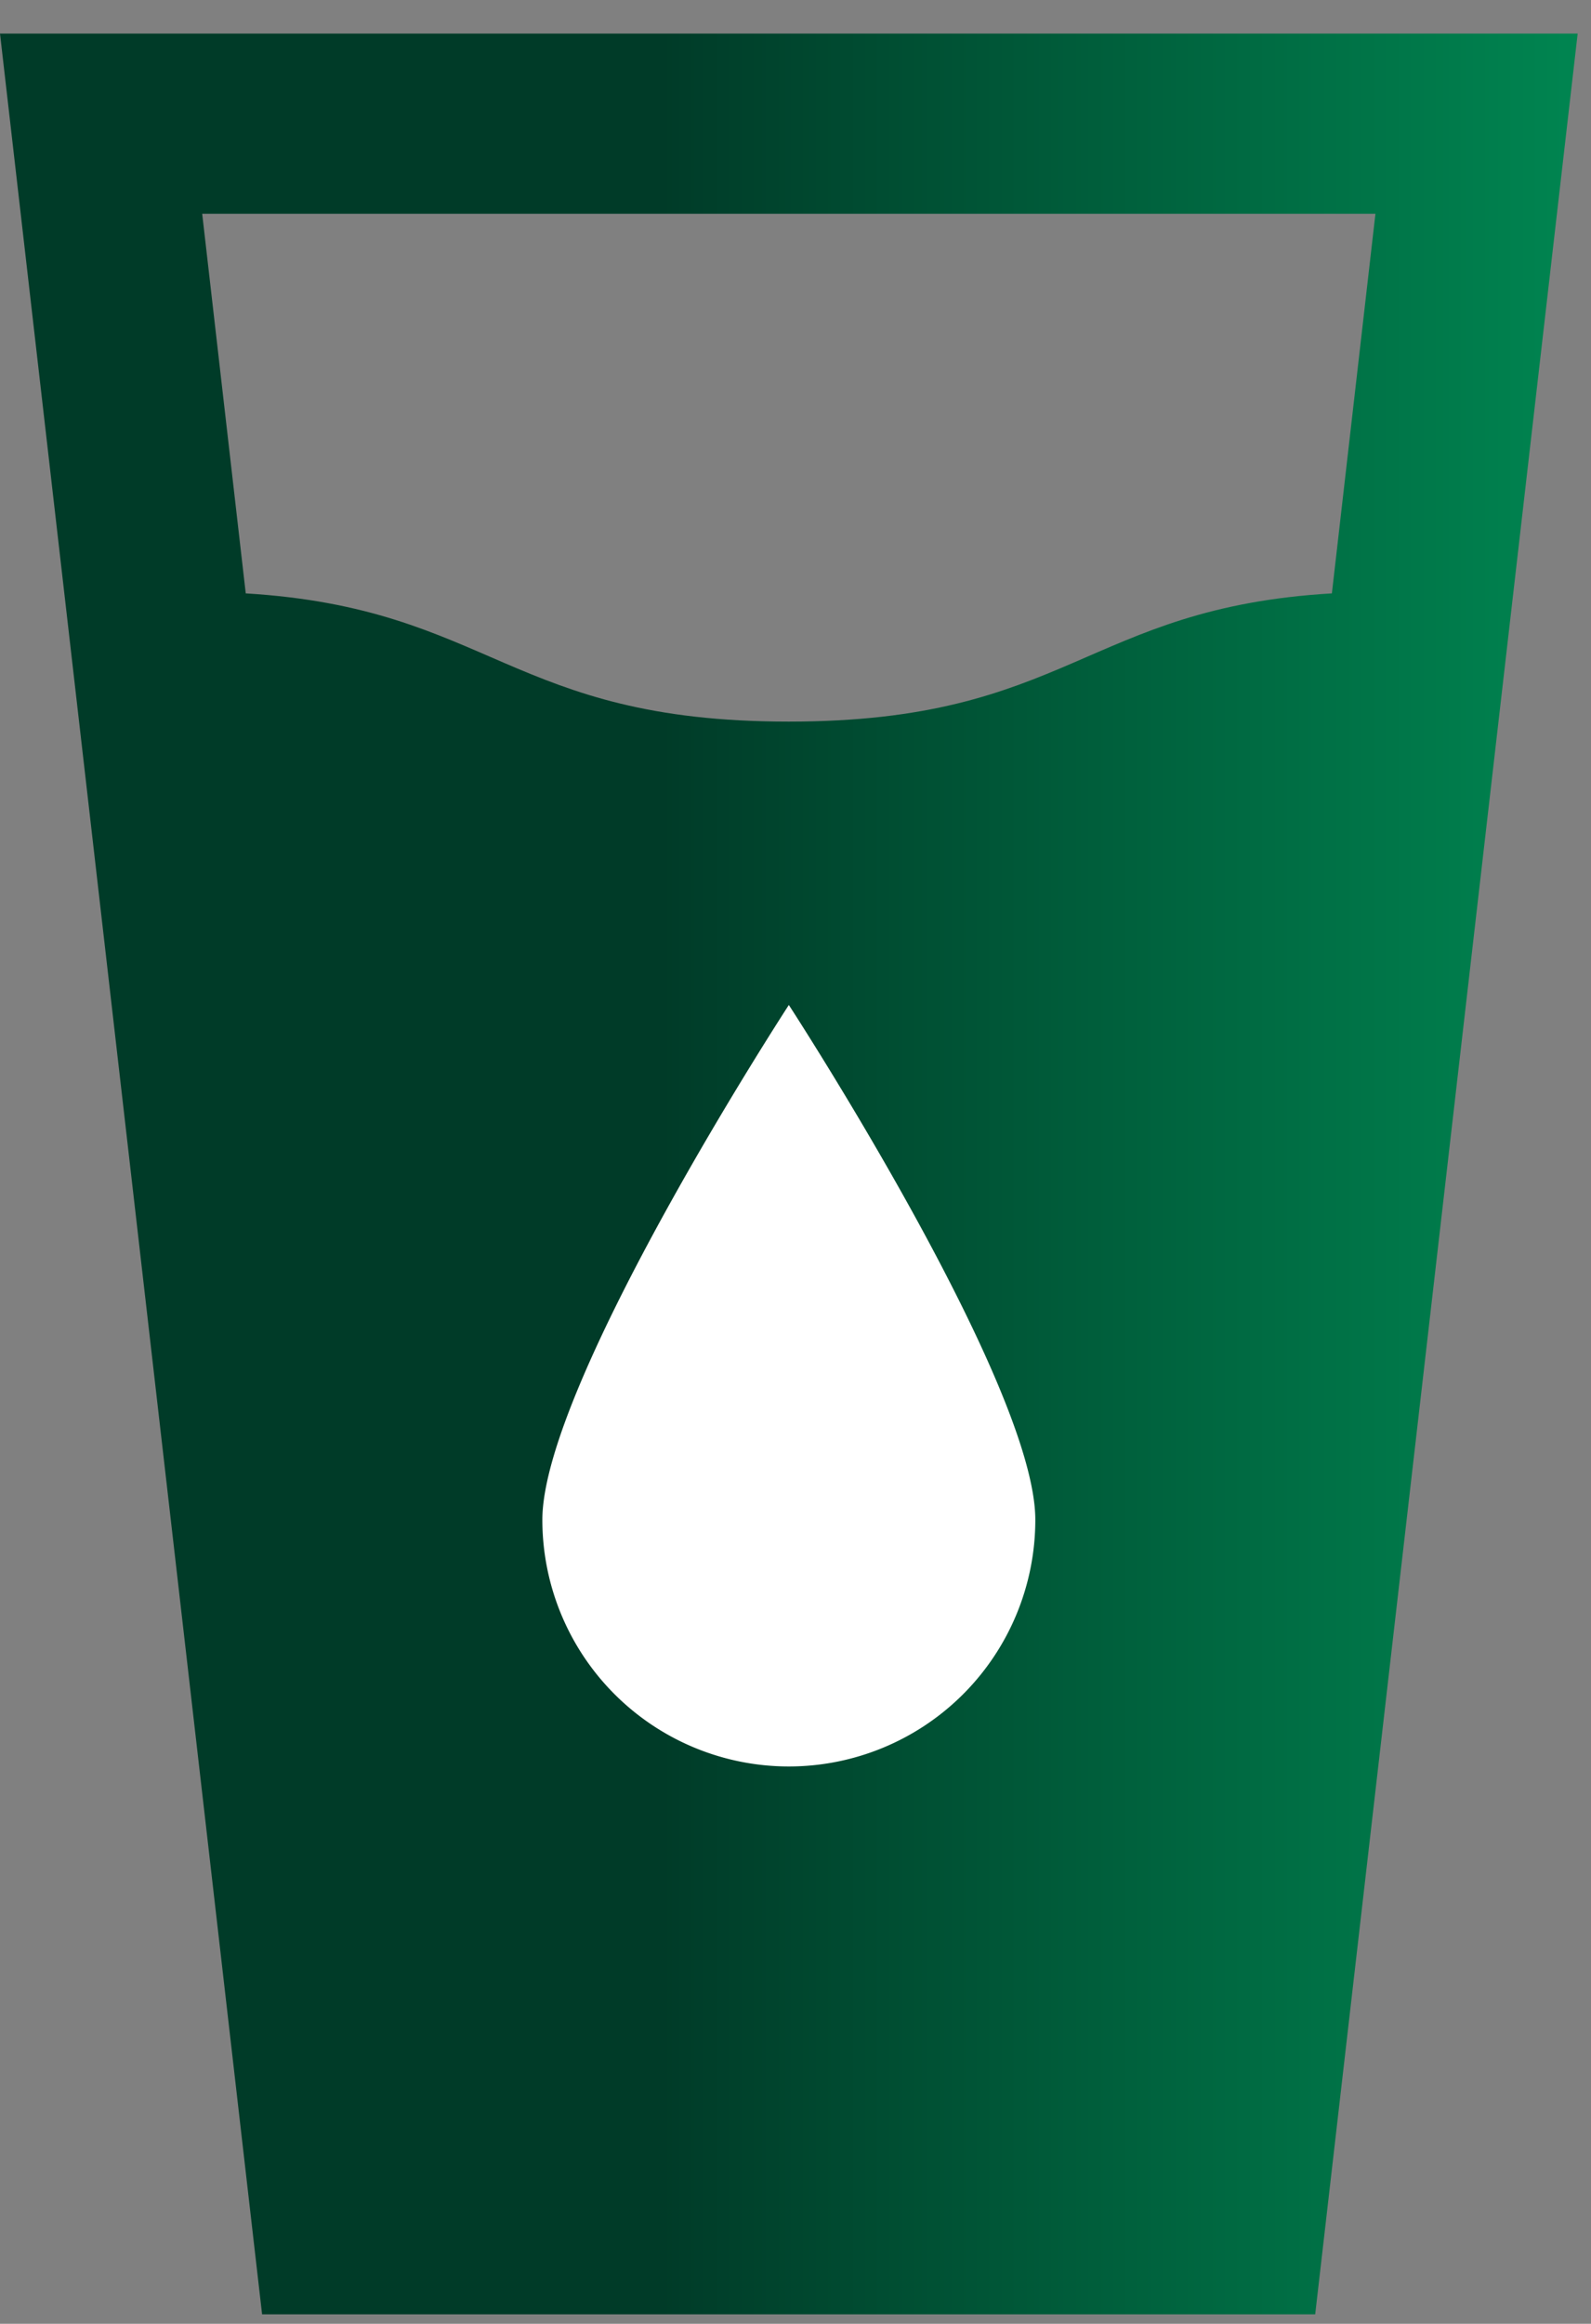
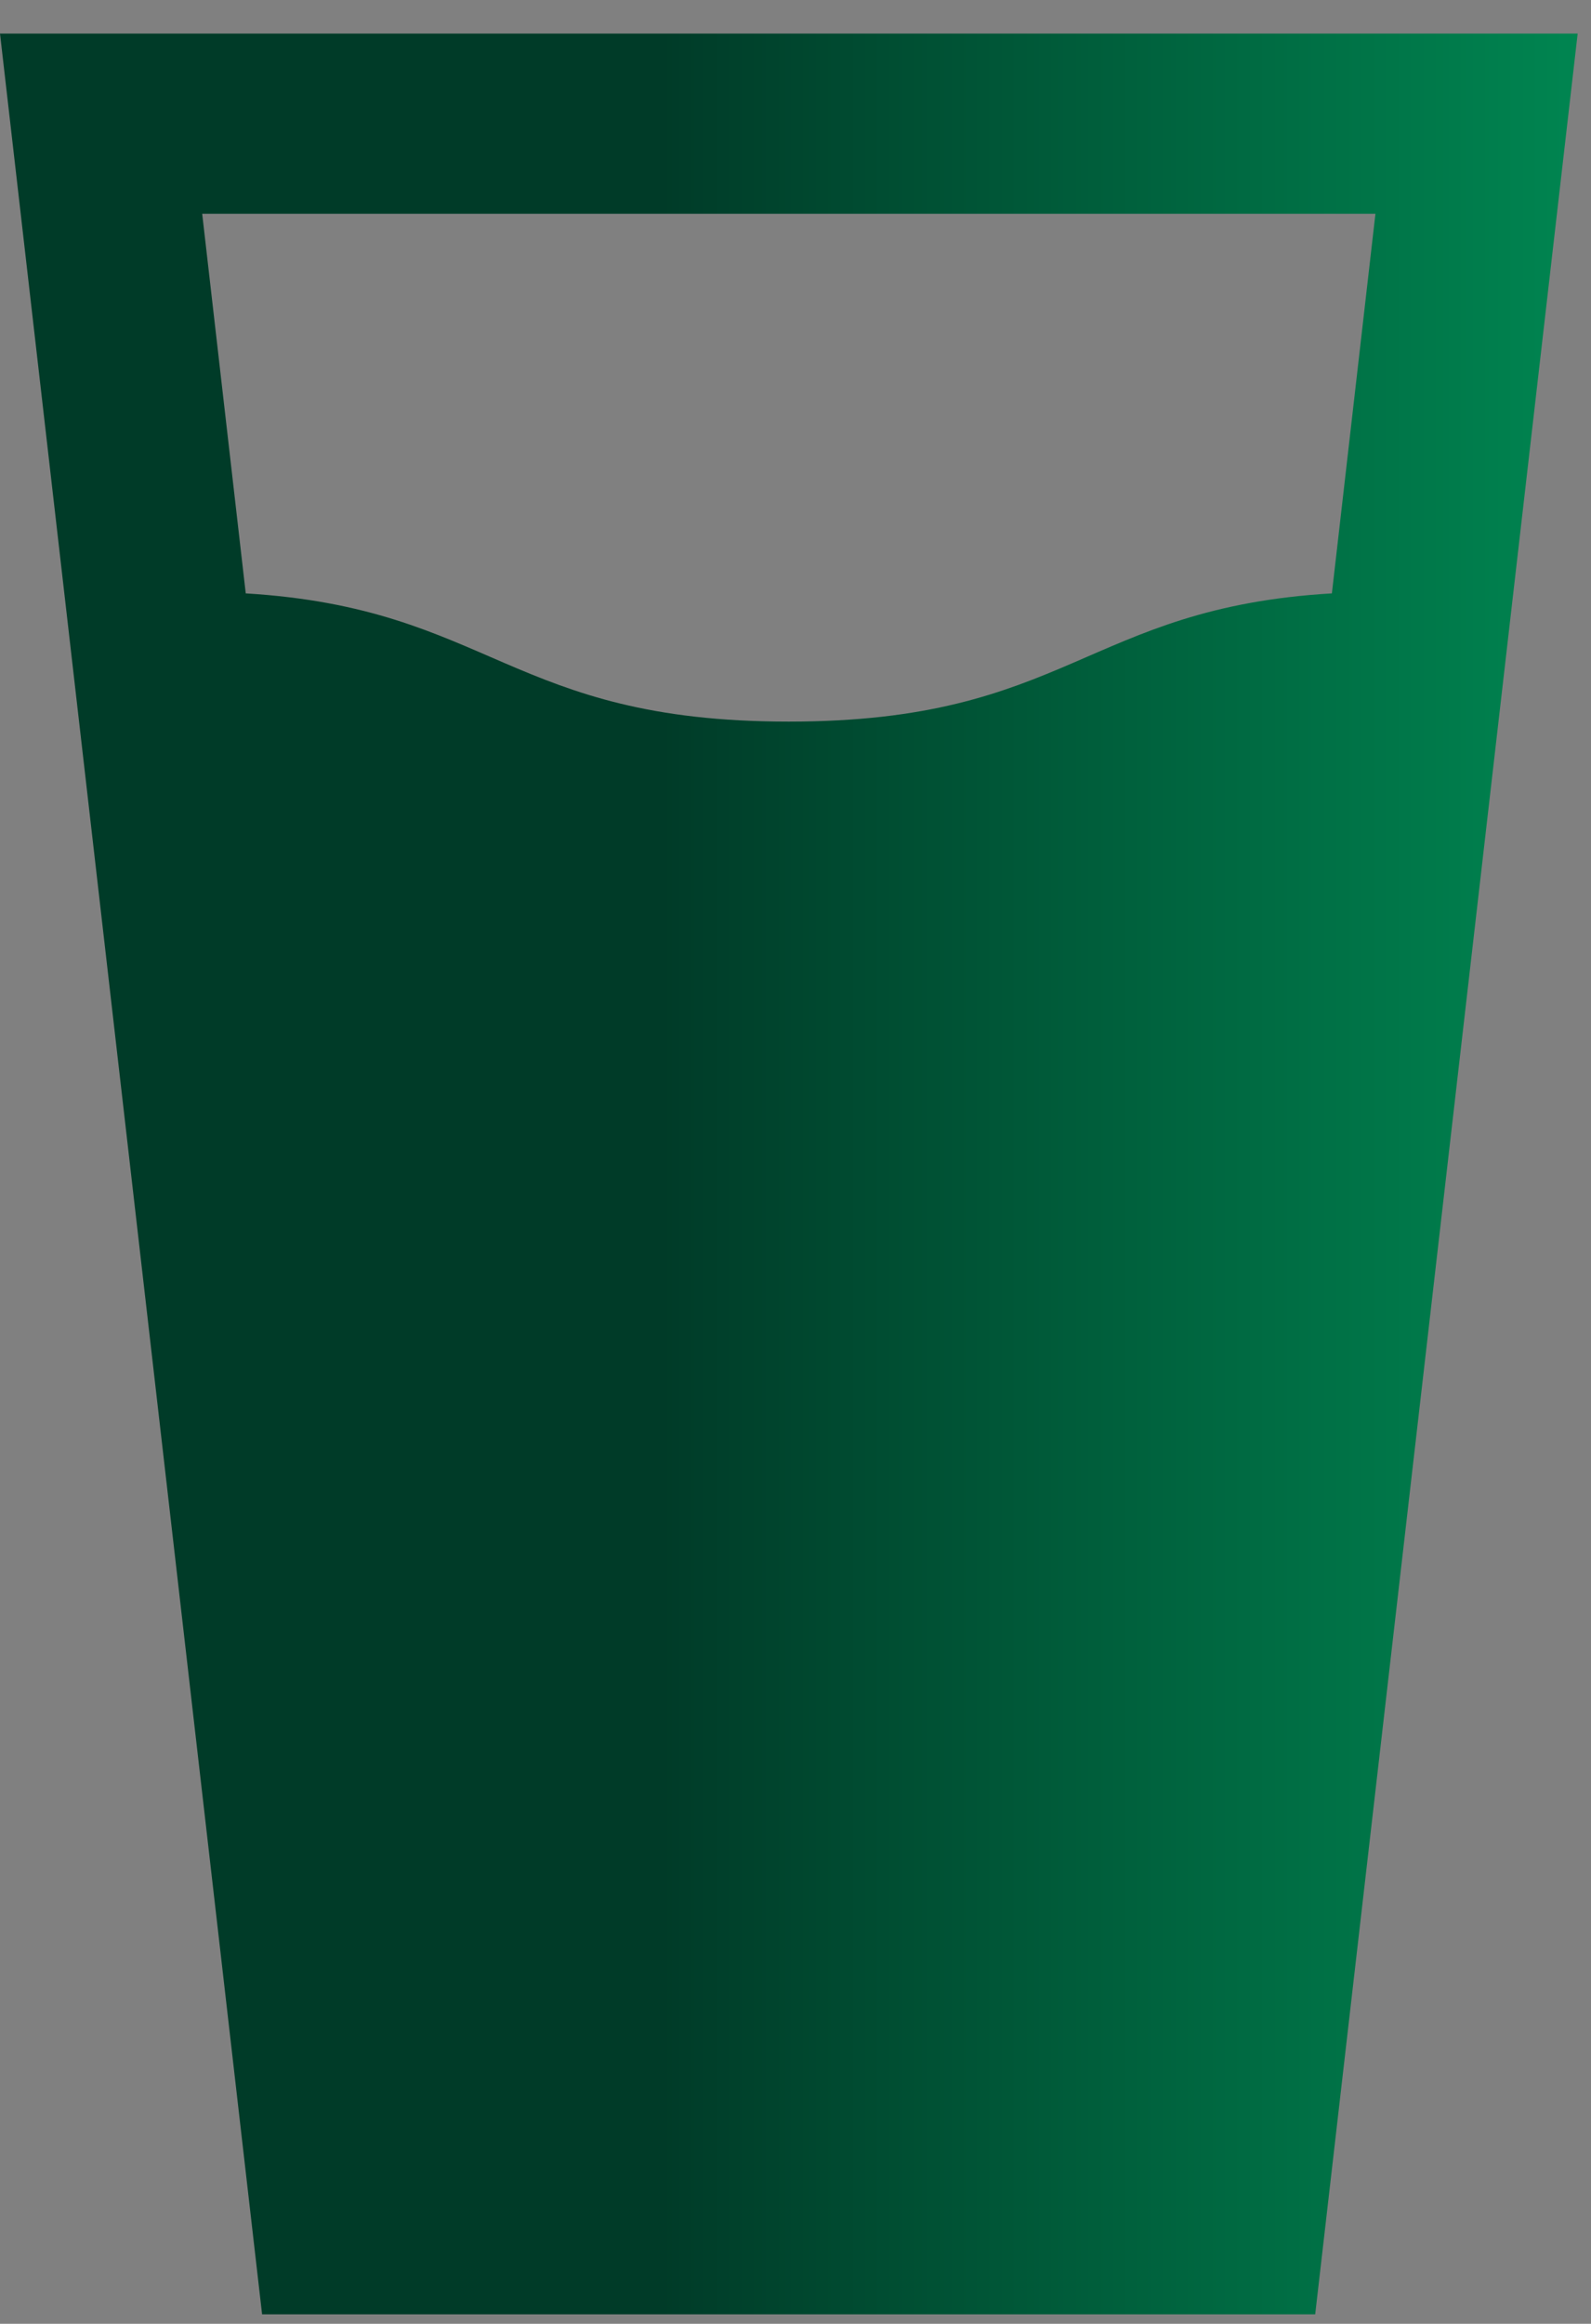
<svg xmlns="http://www.w3.org/2000/svg" width="37" height="54" viewBox="0 0 37 54">
  <rect x="0" y="0" width="37" height="54" fill="#808080" stroke="none" />
  <defs>
    <linearGradient x1="0%" y1="50%" x2="100%" y2="50%" id="e3x5mflyqa">
      <stop stop-color="#003B28" offset="42%" />
      <stop stop-color="#008651" offset="100%" />
    </linearGradient>
  </defs>
  <g fill-rule="nonzero" fill="none">
    <path d="m0 0 6.095 53h24.491L36.69 0H0zm31.987 4.187-1.013 8.822c-5.715.338-6.137 2.98-12.63 2.98-6.491 0-6.922-2.633-12.629-2.98L4.702 4.187h27.285z" fill="url(#e3x5mflyqa)" transform="translate(0 .78)" />
-     <path d="M24.077 35.317a5.732 5.732 0 0 1-11.464 0c0-3.166 5.732-11.963 5.732-11.963s5.732 8.797 5.732 11.963z" fill="#FFF" />
  </g>
</svg>